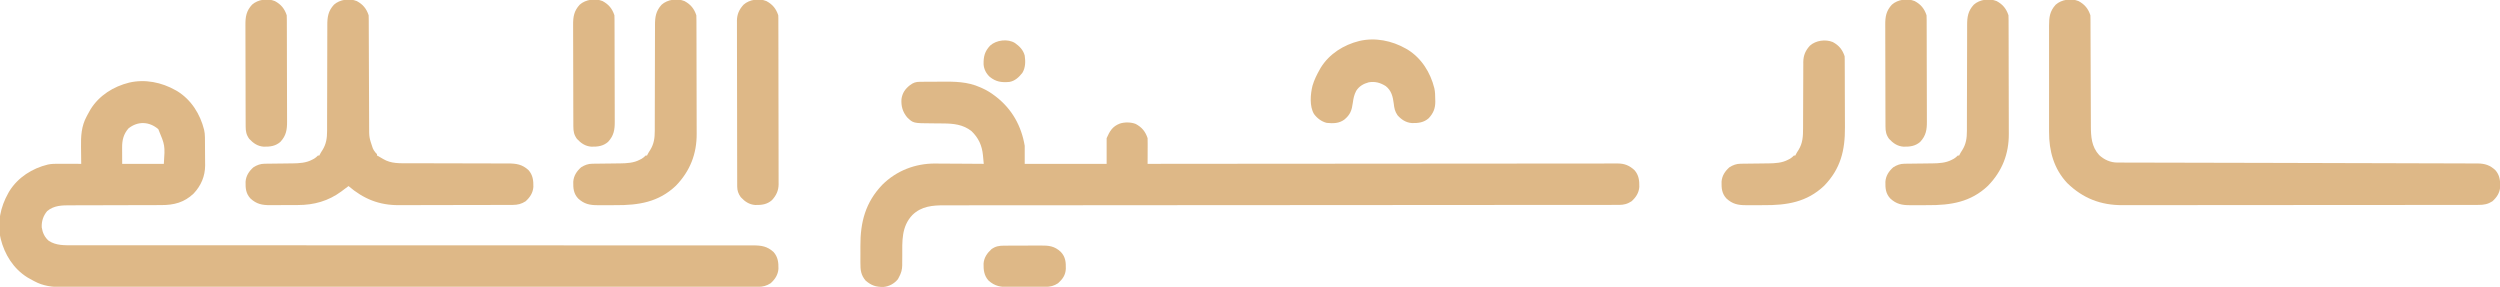
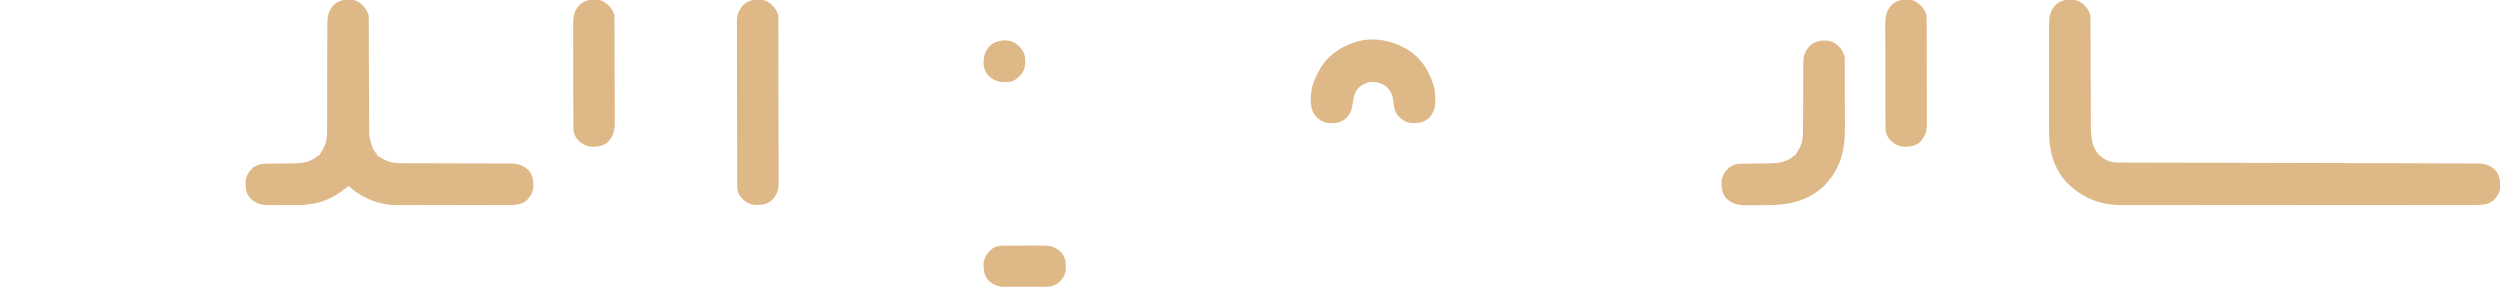
<svg xmlns="http://www.w3.org/2000/svg" version="1.1" width="3601" height="413">
-   <path d="M0 0 C0.852 0.483 1.704 0.967 2.582 1.465 C22.608 13.913 35.364 34.422 41 57 C41.812 60.555 42.139 63.857 42.177 67.502 C42.19 68.581 42.203 69.66 42.216 70.771 C42.227 72.509 42.227 72.509 42.238 74.281 C42.246 75.486 42.254 76.691 42.263 77.933 C42.277 80.485 42.287 83.037 42.295 85.589 C42.307 88.182 42.327 90.775 42.357 93.368 C42.4 97.131 42.416 100.893 42.426 104.656 C42.443 105.798 42.461 106.941 42.479 108.117 C42.437 123.805 36.625 137.339 25.938 148.75 C12.346 161.652 -2.345 165.462 -20.778 165.401 C-22.339 165.406 -23.901 165.413 -25.463 165.422 C-28.805 165.437 -32.147 165.443 -35.489 165.441 C-40.781 165.439 -46.073 165.459 -51.365 165.481 C-61.644 165.522 -71.923 165.541 -82.201 165.558 C-95.288 165.58 -108.375 165.614 -121.461 165.665 C-126.715 165.685 -131.968 165.694 -137.221 165.696 C-140.496 165.699 -143.771 165.709 -147.046 165.722 C-148.556 165.727 -150.066 165.727 -151.576 165.725 C-163.776 165.704 -175.219 165.855 -185 174 C-190.727 180.756 -193.305 188.743 -192.875 197.566 C-191.752 205.044 -188.604 211.993 -182.734 216.891 C-172.082 223.791 -160.251 223.289 -148.005 223.251 C-146.272 223.253 -144.539 223.255 -142.806 223.259 C-138.041 223.267 -133.275 223.262 -128.51 223.255 C-123.326 223.249 -118.143 223.256 -112.959 223.261 C-103.874 223.268 -94.788 223.267 -85.703 223.262 C-72.192 223.254 -58.682 223.258 -45.171 223.265 C-23.14 223.275 -1.109 223.277 20.922 223.275 C44.133 223.272 67.344 223.275 90.554 223.286 C91.603 223.287 91.603 223.287 92.674 223.287 C101.204 223.291 109.733 223.296 118.263 223.3 C131.273 223.307 144.283 223.313 157.293 223.319 C158.754 223.32 160.214 223.32 161.675 223.321 C196.091 223.337 230.507 223.349 264.923 223.358 C267.206 223.358 269.49 223.359 271.773 223.36 C306.95 223.369 342.127 223.376 377.304 223.378 C378.832 223.378 380.361 223.379 381.89 223.379 C388.76 223.379 395.63 223.38 402.499 223.38 C405.546 223.38 408.594 223.38 411.641 223.381 C413.924 223.381 416.207 223.381 418.49 223.381 C452.878 223.383 487.266 223.389 521.654 223.406 C522.738 223.407 522.738 223.407 523.844 223.407 C538.994 223.415 554.145 223.424 569.296 223.433 C576.39 223.438 583.485 223.442 590.579 223.446 C591.627 223.447 591.627 223.447 592.696 223.447 C615.202 223.461 637.708 223.46 660.214 223.452 C683.507 223.444 706.799 223.45 730.091 223.471 C743.525 223.483 756.958 223.484 770.391 223.469 C779.357 223.46 788.322 223.465 797.287 223.482 C802.4 223.492 807.513 223.494 812.627 223.48 C817.277 223.467 821.926 223.472 826.576 223.492 C828.249 223.496 829.923 223.493 831.596 223.483 C843.513 223.414 852.237 224.71 861.273 233.062 C867.522 240.074 868.458 248.118 868.273 257.199 C867.656 265.786 863.367 272.326 857 278 C851.155 281.717 846.003 283.125 839.073 283.129 C838.003 283.131 838.003 283.131 836.911 283.134 C834.497 283.139 832.082 283.137 829.668 283.134 C827.921 283.136 826.174 283.139 824.428 283.141 C819.592 283.148 814.756 283.148 809.92 283.147 C804.672 283.147 799.424 283.153 794.177 283.158 C783.752 283.168 773.327 283.172 762.903 283.174 C750.423 283.177 737.942 283.185 725.462 283.194 C695.291 283.215 665.119 283.226 634.948 283.234 C624.956 283.237 614.963 283.241 604.971 283.244 C604.267 283.245 603.562 283.245 602.836 283.245 C599.984 283.246 597.133 283.247 594.282 283.248 C545.504 283.266 496.727 283.282 447.949 283.289 C444.117 283.29 440.284 283.29 436.452 283.291 C435.692 283.291 434.931 283.291 434.148 283.291 C426.446 283.292 418.744 283.294 411.042 283.295 C409.497 283.295 407.953 283.295 406.409 283.296 C356.824 283.303 307.24 283.326 257.656 283.358 C222.034 283.382 186.412 283.403 150.79 283.41 C150.057 283.41 149.325 283.411 148.57 283.411 C132.482 283.414 116.395 283.416 100.308 283.417 C93.834 283.417 87.361 283.418 80.888 283.418 C79.825 283.419 79.825 283.419 78.741 283.419 C55.929 283.421 33.117 283.435 10.305 283.455 C-13.319 283.477 -36.943 283.483 -60.567 283.474 C-74.185 283.468 -87.803 283.474 -101.422 283.496 C-110.52 283.51 -119.618 283.508 -128.716 283.496 C-133.899 283.489 -139.082 283.488 -144.265 283.505 C-148.987 283.521 -153.709 283.517 -158.431 283.5 C-160.122 283.497 -161.813 283.5 -163.505 283.511 C-177.463 283.597 -190.966 281.951 -203.438 275.125 C-204.435 274.6 -204.435 274.6 -205.452 274.064 C-207.317 273.067 -209.161 272.043 -211 271 C-211.852 270.517 -212.704 270.033 -213.582 269.535 C-233.608 257.087 -246.364 236.578 -252 214 C-257.318 191.036 -252.367 168.036 -241 148 C-240.517 147.148 -240.033 146.296 -239.535 145.418 C-227.157 125.506 -206.551 112.438 -184 107 C-178.709 105.893 -173.604 105.871 -168.227 105.902 C-167.303 105.904 -166.379 105.905 -165.427 105.907 C-162.493 105.912 -159.559 105.925 -156.625 105.938 C-154.629 105.943 -152.633 105.947 -150.637 105.951 C-145.758 105.962 -140.879 105.979 -136 106 C-136.031 104.126 -136.031 104.126 -136.063 102.215 C-136.137 97.503 -136.182 92.792 -136.22 88.08 C-136.24 86.055 -136.267 84.03 -136.302 82.006 C-136.566 66.285 -135.858 51.691 -128.125 37.562 C-127.6 36.565 -127.6 36.565 -127.064 35.548 C-126.067 33.683 -125.043 31.839 -124 30 C-123.517 29.148 -123.033 28.296 -122.535 27.418 C-110.087 7.392 -89.578 -5.364 -67 -11 C-44.049 -16.347 -20.079 -11.391 0 0 Z M-68 55 C-75.041 63.246 -77.142 71.666 -77.098 82.367 C-77.095 83.611 -77.093 84.855 -77.09 86.136 C-77.081 87.7 -77.072 89.264 -77.062 90.875 C-77.042 95.866 -77.021 100.858 -77 106 C-57.2 106 -37.4 106 -17 106 C-15.223 79.379 -15.223 79.379 -25 56 C-38.052 44.878 -54.526 44.203 -68 55 Z " fill="#DEB887" transform="translate(253,130)" />
-   <path d="M0 0 C1.243 -0.013 2.486 -0.026 3.767 -0.039 C5.13 -0.047 6.494 -0.055 7.857 -0.061 C8.895 -0.067 8.895 -0.067 9.954 -0.074 C13.631 -0.095 17.309 -0.109 20.987 -0.118 C23.996 -0.127 27.005 -0.148 30.014 -0.18 C49.776 -0.386 68.447 -0.318 86.853 7.927 C87.643 8.272 88.433 8.617 89.246 8.973 C96.009 12.018 102.099 15.639 107.978 20.177 C108.501 20.578 109.023 20.978 109.562 21.391 C132.649 39.311 146.164 63.478 150.978 92.177 C150.978 100.757 150.978 109.337 150.978 118.177 C189.918 118.177 228.858 118.177 268.978 118.177 C268.978 105.967 268.978 93.757 268.978 81.177 C273.551 70.888 277.343 64.269 287.978 60.177 C294.782 57.909 304.236 58.002 310.916 60.74 C319.825 65.53 324.817 71.693 327.978 81.177 C328.063 83.981 328.094 86.76 328.076 89.564 C328.074 90.789 328.074 90.789 328.072 92.04 C328.066 94.648 328.053 97.256 328.041 99.865 C328.036 101.633 328.031 103.402 328.027 105.171 C328.016 109.506 327.999 113.842 327.978 118.177 C328.572 118.176 329.167 118.176 329.779 118.175 C394.453 118.107 459.127 118.045 523.801 118.008 C525.249 118.007 525.249 118.007 526.727 118.006 C547.717 117.994 568.706 117.983 589.696 117.973 C599.989 117.968 610.282 117.963 620.575 117.957 C622.111 117.956 622.111 117.956 623.679 117.956 C656.888 117.939 690.097 117.909 723.307 117.872 C757.429 117.834 791.552 117.809 825.674 117.801 C830.492 117.8 835.31 117.799 840.128 117.797 C841.076 117.797 842.024 117.797 843.001 117.797 C858.275 117.792 873.548 117.773 888.822 117.75 C904.171 117.726 919.52 117.717 934.869 117.723 C943.992 117.726 953.115 117.718 962.238 117.694 C968.331 117.679 974.423 117.678 980.516 117.69 C983.989 117.696 987.461 117.695 990.933 117.677 C994.675 117.661 998.416 117.67 1002.157 117.685 C1003.234 117.674 1004.311 117.664 1005.421 117.653 C1015.095 117.74 1022.155 120.68 1029.252 127.24 C1035.5 134.251 1036.436 142.295 1036.252 151.376 C1035.634 159.963 1031.345 166.503 1024.978 172.177 C1019.211 175.845 1014.092 177.302 1007.252 177.305 C1006.56 177.307 1005.869 177.309 1005.156 177.311 C1002.815 177.315 1000.475 177.313 998.135 177.31 C996.441 177.312 994.748 177.314 993.055 177.317 C988.367 177.323 983.679 177.323 978.991 177.322 C973.904 177.322 968.817 177.327 963.73 177.332 C954.803 177.34 945.876 177.345 936.948 177.347 C923.673 177.35 910.398 177.358 897.122 177.368 C875.477 177.384 853.832 177.396 832.187 177.406 C809.373 177.416 786.558 177.429 763.744 177.446 C762.714 177.447 762.714 177.447 761.662 177.448 C753.285 177.454 744.907 177.46 736.529 177.467 C723.749 177.477 710.97 177.486 698.19 177.496 C696.755 177.497 695.32 177.498 693.885 177.499 C660.057 177.524 626.229 177.547 592.4 177.568 C590.155 177.57 587.91 177.571 585.665 177.573 C551.091 177.595 516.518 177.616 481.944 177.634 C480.443 177.635 478.941 177.636 477.439 177.637 C470.692 177.64 463.944 177.644 457.196 177.648 C454.203 177.649 451.21 177.651 448.217 177.653 C445.975 177.654 443.732 177.655 441.49 177.656 C407.71 177.674 373.929 177.694 340.149 177.72 C339.439 177.72 338.729 177.721 337.997 177.722 C323.109 177.733 308.221 177.745 293.333 177.757 C286.361 177.763 279.389 177.768 272.417 177.774 C271.73 177.775 271.044 177.775 270.337 177.776 C248.224 177.793 226.111 177.804 203.998 177.812 C181.104 177.819 158.21 177.833 135.315 177.856 C122.114 177.868 108.912 177.875 95.71 177.874 C86.895 177.874 78.08 177.881 69.265 177.894 C64.241 177.902 59.216 177.906 54.191 177.901 C49.617 177.897 45.044 177.902 40.471 177.914 C38.829 177.917 37.186 177.916 35.544 177.912 C18.146 177.87 2.234 179.166 -10.834 191.857 C-26.869 208.865 -25.363 229.681 -25.403 251.649 C-25.412 254.84 -25.446 258.03 -25.483 261.22 C-25.478 262.186 -25.473 263.152 -25.467 264.147 C-25.561 270.666 -26.936 275.449 -30.022 281.177 C-30.857 282.755 -30.857 282.755 -31.709 284.365 C-36.947 290.734 -44.136 294.684 -52.354 295.513 C-63.324 295.636 -69.772 293.476 -78.1 286.447 C-84.958 278.348 -85.767 271.262 -85.686 260.818 C-85.689 259.423 -85.694 258.029 -85.7 256.635 C-85.708 253.717 -85.697 250.799 -85.674 247.881 C-85.645 244.206 -85.662 240.533 -85.691 236.858 C-85.922 202.298 -78.479 173.669 -54.022 148.177 C-33.482 127.941 -6.692 117.602 21.977 117.724 C23.761 117.744 25.546 117.765 27.33 117.786 C29.21 117.794 31.09 117.8 32.97 117.804 C37.852 117.819 42.735 117.858 47.617 117.902 C52.625 117.944 57.634 117.962 62.642 117.982 C72.421 118.024 82.2 118.092 91.978 118.177 C91.69 114.982 91.39 111.789 91.088 108.595 C91.007 107.697 90.926 106.799 90.843 105.874 C89.495 91.841 84.528 80.851 74.318 71.032 C62.231 61.447 48.225 60.068 33.424 60.001 C31.407 59.978 29.39 59.954 27.373 59.929 C24.237 59.894 21.103 59.864 17.967 59.851 C-9.591 59.71 -9.591 59.71 -18.451 51.107 C-24.961 43.107 -27.162 35.066 -26.545 24.962 C-25.334 16.205 -21.176 10.18 -14.256 4.806 C-9.437 1.232 -6.094 0.055 0 0 Z " fill="#DEB887" transform="translate(1325.022,117.823)" />
-   <path d="M0 0 C8.909 4.791 13.901 10.953 17.062 20.438 C17.162 22.733 17.2 25.032 17.207 27.33 C17.213 28.388 17.213 28.388 17.218 29.467 C17.229 31.837 17.232 34.207 17.236 36.576 C17.242 38.273 17.249 39.97 17.256 41.667 C17.271 45.325 17.283 48.984 17.292 52.643 C17.308 58.434 17.332 64.226 17.357 70.018 C17.428 86.489 17.488 102.96 17.539 119.432 C17.568 128.525 17.603 137.619 17.646 146.713 C17.673 152.463 17.691 158.212 17.702 163.962 C17.711 167.553 17.729 171.144 17.748 174.734 C17.756 176.391 17.76 178.047 17.76 179.703 C17.768 195.223 18.662 209.753 29.688 221.812 C36.866 228.45 45.917 232.553 55.67 232.573 C56.82 232.578 57.97 232.583 59.154 232.588 C61.052 232.589 61.052 232.589 62.988 232.589 C64.347 232.593 65.706 232.597 67.065 232.602 C70.809 232.613 74.553 232.619 78.298 232.623 C82.343 232.629 86.389 232.641 90.434 232.652 C97.487 232.671 104.539 232.685 111.591 232.698 C121.979 232.716 132.367 232.741 142.755 232.767 C159.863 232.81 176.97 232.849 194.078 232.885 C195.615 232.888 195.615 232.888 197.184 232.892 C201.321 232.901 205.458 232.909 209.594 232.918 C228.455 232.958 247.315 233 266.176 233.043 C267.149 233.045 268.123 233.047 269.126 233.05 C303.707 233.129 338.288 233.222 372.87 233.33 C376.851 233.342 380.832 233.354 384.813 233.367 C385.802 233.37 386.79 233.373 387.808 233.376 C403.359 233.424 418.909 233.46 434.46 233.493 C453.177 233.532 471.894 233.585 490.611 233.657 C501.382 233.697 512.153 233.727 522.924 233.741 C530.201 233.751 537.478 233.776 544.755 233.813 C548.939 233.833 553.122 233.848 557.305 233.845 C561.135 233.842 564.963 233.858 568.792 233.888 C570.824 233.899 572.856 233.891 574.888 233.882 C585.357 233.995 592.616 236.365 600.336 243.5 C606.584 250.512 607.52 258.556 607.336 267.637 C606.718 276.224 602.429 282.764 596.062 288.438 C589.608 292.543 583.883 293.585 576.292 293.572 C575.38 293.574 574.468 293.576 573.529 293.579 C570.445 293.586 567.361 293.585 564.278 293.585 C562.056 293.588 559.834 293.592 557.612 293.596 C551.483 293.606 545.354 293.61 539.226 293.612 C533.302 293.616 527.377 293.624 521.453 293.632 C505.573 293.653 489.693 293.663 473.813 293.672 C466.298 293.676 458.783 293.681 451.269 293.687 C425.54 293.704 399.812 293.719 374.084 293.727 C372.468 293.727 370.852 293.728 369.237 293.728 C368.435 293.729 367.634 293.729 366.809 293.729 C362.749 293.73 358.689 293.731 354.63 293.733 C353.824 293.733 353.019 293.733 352.189 293.733 C326.088 293.741 299.987 293.765 273.887 293.797 C246.287 293.832 218.687 293.851 191.087 293.855 C188.054 293.855 185.022 293.855 181.989 293.856 C180.869 293.856 180.869 293.856 179.726 293.856 C167.728 293.859 155.731 293.874 143.733 293.895 C131.66 293.915 119.588 293.921 107.516 293.911 C100.98 293.906 94.444 293.908 87.909 293.928 C81.917 293.945 75.926 293.944 69.935 293.929 C67.775 293.927 65.616 293.931 63.456 293.943 C32.041 294.105 6.294 284.129 -16.277 262.16 C-35.556 241.659 -42.595 215.854 -42.455 188.371 C-42.461 186.54 -42.468 184.71 -42.476 182.88 C-42.494 177.969 -42.488 173.059 -42.475 168.148 C-42.465 162.983 -42.474 157.819 -42.48 152.654 C-42.488 143.996 -42.478 135.337 -42.459 126.679 C-42.437 116.686 -42.444 106.693 -42.466 96.7 C-42.484 88.087 -42.487 79.474 -42.477 70.861 C-42.47 65.731 -42.469 60.601 -42.483 55.471 C-42.494 50.655 -42.486 45.839 -42.463 41.023 C-42.458 39.261 -42.459 37.499 -42.468 35.737 C-42.524 23.485 -41.476 14.469 -32.875 5.164 C-24.382 -2.404 -10.474 -4.292 0 0 Z " fill="#DEB887" transform="translate(2993.938,1.562)" />
+   <path d="M0 0 C8.909 4.791 13.901 10.953 17.062 20.438 C17.162 22.733 17.2 25.032 17.207 27.33 C17.213 28.388 17.213 28.388 17.218 29.467 C17.229 31.837 17.232 34.207 17.236 36.576 C17.242 38.273 17.249 39.97 17.256 41.667 C17.271 45.325 17.283 48.984 17.292 52.643 C17.308 58.434 17.332 64.226 17.357 70.018 C17.428 86.489 17.488 102.96 17.539 119.432 C17.568 128.525 17.603 137.619 17.646 146.713 C17.673 152.463 17.691 158.212 17.702 163.962 C17.711 167.553 17.729 171.144 17.748 174.734 C17.756 176.391 17.76 178.047 17.76 179.703 C17.768 195.223 18.662 209.753 29.688 221.812 C36.866 228.45 45.917 232.553 55.67 232.573 C56.82 232.578 57.97 232.583 59.154 232.588 C61.052 232.589 61.052 232.589 62.988 232.589 C64.347 232.593 65.706 232.597 67.065 232.602 C70.809 232.613 74.553 232.619 78.298 232.623 C82.343 232.629 86.389 232.641 90.434 232.652 C97.487 232.671 104.539 232.685 111.591 232.698 C121.979 232.716 132.367 232.741 142.755 232.767 C159.863 232.81 176.97 232.849 194.078 232.885 C195.615 232.888 195.615 232.888 197.184 232.892 C201.321 232.901 205.458 232.909 209.594 232.918 C228.455 232.958 247.315 233 266.176 233.043 C267.149 233.045 268.123 233.047 269.126 233.05 C303.707 233.129 338.288 233.222 372.87 233.33 C376.851 233.342 380.832 233.354 384.813 233.367 C385.802 233.37 386.79 233.373 387.808 233.376 C403.359 233.424 418.909 233.46 434.46 233.493 C453.177 233.532 471.894 233.585 490.611 233.657 C501.382 233.697 512.153 233.727 522.924 233.741 C530.201 233.751 537.478 233.776 544.755 233.813 C548.939 233.833 553.122 233.848 557.305 233.845 C561.135 233.842 564.963 233.858 568.792 233.888 C570.824 233.899 572.856 233.891 574.888 233.882 C585.357 233.995 592.616 236.365 600.336 243.5 C606.584 250.512 607.52 258.556 607.336 267.637 C606.718 276.224 602.429 282.764 596.062 288.438 C589.608 292.543 583.883 293.585 576.292 293.572 C575.38 293.574 574.468 293.576 573.529 293.579 C570.445 293.586 567.361 293.585 564.278 293.585 C562.056 293.588 559.834 293.592 557.612 293.596 C551.483 293.606 545.354 293.61 539.226 293.612 C533.302 293.616 527.377 293.624 521.453 293.632 C505.573 293.653 489.693 293.663 473.813 293.672 C466.298 293.676 458.783 293.681 451.269 293.687 C425.54 293.704 399.812 293.719 374.084 293.727 C372.468 293.727 370.852 293.728 369.237 293.728 C368.435 293.729 367.634 293.729 366.809 293.729 C362.749 293.73 358.689 293.731 354.63 293.733 C353.824 293.733 353.019 293.733 352.189 293.733 C326.088 293.741 299.987 293.765 273.887 293.797 C246.287 293.832 218.687 293.851 191.087 293.855 C188.054 293.855 185.022 293.855 181.989 293.856 C180.869 293.856 180.869 293.856 179.726 293.856 C167.728 293.859 155.731 293.874 143.733 293.895 C131.66 293.915 119.588 293.921 107.516 293.911 C100.98 293.906 94.444 293.908 87.909 293.928 C81.917 293.945 75.926 293.944 69.935 293.929 C67.775 293.927 65.616 293.931 63.456 293.943 C32.041 294.105 6.294 284.129 -16.277 262.16 C-35.556 241.659 -42.595 215.854 -42.455 188.371 C-42.461 186.54 -42.468 184.71 -42.476 182.88 C-42.494 177.969 -42.488 173.059 -42.475 168.148 C-42.465 162.983 -42.474 157.819 -42.48 152.654 C-42.488 143.996 -42.478 135.337 -42.459 126.679 C-42.437 116.686 -42.444 106.693 -42.466 96.7 C-42.484 88.087 -42.487 79.474 -42.477 70.861 C-42.47 65.731 -42.469 60.601 -42.483 55.471 C-42.458 39.261 -42.459 37.499 -42.468 35.737 C-42.524 23.485 -41.476 14.469 -32.875 5.164 C-24.382 -2.404 -10.474 -4.292 0 0 Z " fill="#DEB887" transform="translate(2993.938,1.562)" />
  <path d="M0 0 C8.909 4.791 13.901 10.953 17.062 20.438 C17.162 22.733 17.2 25.032 17.207 27.33 C17.211 28.035 17.214 28.741 17.218 29.467 C17.229 31.837 17.232 34.207 17.236 36.576 C17.242 38.273 17.249 39.97 17.256 41.667 C17.271 45.325 17.283 48.984 17.292 52.643 C17.308 58.434 17.332 64.226 17.357 70.018 C17.428 86.489 17.488 102.96 17.539 119.432 C17.568 128.525 17.603 137.619 17.646 146.713 C17.673 152.463 17.691 158.212 17.702 163.962 C17.711 167.553 17.729 171.144 17.748 174.734 C17.756 176.391 17.76 178.047 17.76 179.703 C17.719 196.344 17.719 196.344 23 211.938 C23.504 212.917 24.008 213.897 24.527 214.906 C25.883 217.142 27.217 218.631 29.062 220.438 C29.062 221.097 29.062 221.757 29.062 222.438 C29.622 222.706 30.181 222.974 30.758 223.25 C33.238 224.528 35.57 225.962 37.938 227.438 C49.495 234.372 61.866 233.584 74.914 233.579 C76.615 233.582 78.316 233.586 80.017 233.59 C83.666 233.598 87.314 233.603 90.963 233.606 C96.738 233.612 102.513 233.629 108.288 233.648 C110.269 233.654 112.25 233.66 114.231 233.666 C115.719 233.671 115.719 233.671 117.237 233.676 C130.67 233.718 144.104 233.751 157.537 233.763 C166.615 233.772 175.692 233.794 184.77 233.833 C189.567 233.853 194.365 233.865 199.162 233.86 C203.673 233.855 208.184 233.869 212.695 233.897 C214.346 233.904 215.997 233.904 217.647 233.897 C229.562 233.85 238.303 235.151 247.336 243.5 C253.584 250.512 254.52 258.556 254.336 267.637 C253.718 276.224 249.429 282.764 243.062 288.438 C237.101 292.229 231.714 293.586 224.686 293.585 C223.928 293.588 223.171 293.592 222.39 293.596 C219.843 293.607 217.297 293.611 214.75 293.615 C212.926 293.621 211.103 293.627 209.279 293.634 C203.279 293.655 197.278 293.666 191.277 293.676 C189.208 293.68 187.138 293.684 185.069 293.688 C175.334 293.707 165.599 293.721 155.864 293.73 C144.657 293.739 133.451 293.766 122.244 293.806 C113.567 293.837 104.889 293.851 96.212 293.855 C91.038 293.857 85.865 293.866 80.691 293.891 C75.809 293.914 70.928 293.918 66.047 293.908 C64.269 293.908 62.492 293.914 60.714 293.928 C32.165 294.138 9.754 284.941 -11.938 266.438 C-12.63 266.965 -12.63 266.965 -13.336 267.504 C-15.527 269.162 -17.732 270.8 -19.938 272.438 C-20.662 272.991 -21.386 273.544 -22.133 274.113 C-40.99 288.017 -61.564 293.75 -84.789 293.773 C-86.299 293.78 -87.808 293.787 -89.318 293.794 C-92.463 293.806 -95.608 293.809 -98.753 293.808 C-102.762 293.808 -106.77 293.835 -110.779 293.87 C-113.89 293.892 -117 293.896 -120.111 293.895 C-121.589 293.897 -123.066 293.906 -124.544 293.922 C-136.259 294.034 -144.472 292.417 -153.211 284.305 C-159.818 277.16 -160.403 269.582 -160.211 260.203 C-159.589 251.635 -155.289 245.098 -148.938 239.438 C-143.787 236.162 -138.864 234.326 -132.739 234.264 C-131.145 234.244 -131.145 234.244 -129.52 234.223 C-128.37 234.213 -127.22 234.202 -126.035 234.191 C-123.593 234.158 -121.151 234.125 -118.709 234.092 C-114.865 234.045 -111.021 234 -107.177 233.961 C-103.463 233.921 -99.749 233.869 -96.035 233.816 C-94.903 233.808 -93.772 233.8 -92.606 233.791 C-82.909 233.643 -73.073 233.151 -64.375 228.5 C-63.404 227.996 -62.434 227.492 -61.434 226.973 C-59.226 225.615 -57.732 224.265 -55.938 222.438 C-55.278 222.438 -54.617 222.438 -53.938 222.438 C-53.658 221.855 -53.378 221.272 -53.09 220.672 C-52.006 218.57 -50.806 216.657 -49.5 214.688 C-43.966 205.872 -42.816 197.238 -42.806 186.93 C-42.804 186.219 -42.802 185.508 -42.8 184.776 C-42.794 182.417 -42.795 180.058 -42.796 177.699 C-42.793 175.999 -42.789 174.298 -42.785 172.597 C-42.777 168.946 -42.772 165.294 -42.769 161.643 C-42.763 155.864 -42.746 150.085 -42.727 144.306 C-42.721 142.324 -42.715 140.342 -42.709 138.36 C-42.705 137.367 -42.702 136.375 -42.699 135.353 C-42.657 121.908 -42.624 108.463 -42.612 95.018 C-42.603 85.935 -42.581 76.853 -42.542 67.771 C-42.522 62.97 -42.51 58.169 -42.515 53.369 C-42.52 48.853 -42.506 44.338 -42.478 39.823 C-42.471 38.171 -42.471 36.518 -42.478 34.866 C-42.525 22.947 -41.228 14.201 -32.875 5.164 C-24.382 -2.404 -10.474 -4.292 0 0 Z " fill="#DEB887" transform="translate(513.938,1.562)" />
-   <path d="M0 0 C8.909 4.791 13.901 10.953 17.062 20.438 C17.164 22.893 17.21 25.321 17.21 27.776 C17.213 28.53 17.217 29.283 17.221 30.06 C17.232 32.593 17.236 35.125 17.24 37.658 C17.246 39.472 17.252 41.286 17.259 43.099 C17.28 49.067 17.291 55.036 17.301 61.004 C17.305 63.062 17.309 65.121 17.313 67.179 C17.332 76.862 17.346 86.544 17.355 96.227 C17.364 107.373 17.391 118.519 17.431 129.665 C17.462 138.296 17.476 146.926 17.48 155.557 C17.482 160.703 17.491 165.848 17.516 170.994 C17.539 175.85 17.543 180.704 17.533 185.559 C17.533 187.327 17.539 189.095 17.553 190.863 C17.768 220.011 8.034 244.966 -12.465 266.035 C-37.36 289.688 -66.19 294.153 -99.281 293.959 C-103.235 293.936 -107.188 293.949 -111.141 293.973 C-114.222 293.988 -117.303 293.983 -120.384 293.973 C-121.842 293.97 -123.3 293.973 -124.758 293.983 C-136.366 294.041 -144.555 292.339 -153.211 284.305 C-159.818 277.16 -160.403 269.582 -160.211 260.203 C-159.589 251.635 -155.289 245.098 -148.938 239.438 C-143.787 236.162 -138.864 234.326 -132.739 234.264 C-131.145 234.244 -131.145 234.244 -129.52 234.223 C-128.37 234.213 -127.22 234.202 -126.035 234.191 C-123.593 234.158 -121.151 234.125 -118.709 234.092 C-114.865 234.045 -111.021 234 -107.177 233.961 C-103.463 233.921 -99.749 233.869 -96.035 233.816 C-94.903 233.808 -93.772 233.8 -92.606 233.791 C-82.909 233.643 -73.073 233.151 -64.375 228.5 C-63.404 227.996 -62.434 227.492 -61.434 226.973 C-59.226 225.615 -57.732 224.265 -55.938 222.438 C-55.278 222.438 -54.617 222.438 -53.938 222.438 C-53.658 221.855 -53.378 221.272 -53.09 220.672 C-52.006 218.57 -50.806 216.657 -49.5 214.688 C-43.966 205.872 -42.816 197.238 -42.806 186.93 C-42.804 186.219 -42.802 185.508 -42.8 184.776 C-42.794 182.417 -42.795 180.058 -42.796 177.699 C-42.793 175.999 -42.789 174.298 -42.785 172.597 C-42.777 168.946 -42.772 165.294 -42.769 161.643 C-42.763 155.864 -42.746 150.085 -42.727 144.306 C-42.721 142.324 -42.715 140.342 -42.709 138.36 C-42.705 137.367 -42.702 136.375 -42.699 135.353 C-42.657 121.908 -42.624 108.463 -42.612 95.018 C-42.603 85.935 -42.581 76.853 -42.542 67.771 C-42.522 62.97 -42.51 58.169 -42.515 53.369 C-42.52 48.853 -42.506 44.338 -42.478 39.823 C-42.471 38.171 -42.471 36.518 -42.478 34.866 C-42.525 22.947 -41.228 14.201 -32.875 5.164 C-24.382 -2.404 -10.474 -4.292 0 0 Z " fill="#DEB887" transform="translate(2875.938,1.562)" />
-   <path d="M0 0 C8.909 4.791 13.901 10.953 17.062 20.438 C17.164 22.893 17.21 25.321 17.21 27.776 C17.213 28.53 17.217 29.283 17.221 30.06 C17.232 32.593 17.236 35.125 17.24 37.658 C17.246 39.472 17.252 41.286 17.259 43.099 C17.28 49.067 17.291 55.036 17.301 61.004 C17.305 63.062 17.309 65.121 17.313 67.179 C17.332 76.862 17.346 86.544 17.355 96.227 C17.364 107.373 17.391 118.519 17.431 129.665 C17.462 138.296 17.476 146.926 17.48 155.557 C17.482 160.703 17.491 165.848 17.516 170.994 C17.539 175.85 17.543 180.704 17.533 185.559 C17.533 187.327 17.539 189.095 17.553 190.863 C17.768 220.011 8.034 244.966 -12.465 266.035 C-37.36 289.688 -66.19 294.153 -99.281 293.959 C-103.235 293.936 -107.188 293.949 -111.141 293.973 C-114.222 293.988 -117.303 293.983 -120.384 293.973 C-121.842 293.97 -123.3 293.973 -124.758 293.983 C-136.366 294.041 -144.555 292.339 -153.211 284.305 C-159.818 277.16 -160.403 269.582 -160.211 260.203 C-159.589 251.635 -155.289 245.098 -148.938 239.438 C-143.787 236.162 -138.864 234.326 -132.739 234.264 C-131.145 234.244 -131.145 234.244 -129.52 234.223 C-128.37 234.213 -127.22 234.202 -126.035 234.191 C-123.593 234.158 -121.151 234.125 -118.709 234.092 C-114.865 234.045 -111.021 234 -107.177 233.961 C-103.463 233.921 -99.749 233.869 -96.035 233.816 C-94.903 233.808 -93.772 233.8 -92.606 233.791 C-82.909 233.643 -73.073 233.151 -64.375 228.5 C-63.404 227.996 -62.434 227.492 -61.434 226.973 C-59.226 225.615 -57.732 224.265 -55.938 222.438 C-55.278 222.438 -54.617 222.438 -53.938 222.438 C-53.658 221.855 -53.378 221.272 -53.09 220.672 C-52.006 218.57 -50.806 216.657 -49.5 214.688 C-43.966 205.872 -42.816 197.238 -42.806 186.93 C-42.804 186.219 -42.802 185.508 -42.8 184.776 C-42.794 182.417 -42.795 180.058 -42.796 177.699 C-42.793 175.999 -42.789 174.298 -42.785 172.597 C-42.777 168.946 -42.772 165.294 -42.769 161.643 C-42.763 155.864 -42.746 150.085 -42.727 144.306 C-42.721 142.324 -42.715 140.342 -42.709 138.36 C-42.705 137.367 -42.702 136.375 -42.699 135.353 C-42.657 121.908 -42.624 108.463 -42.612 95.018 C-42.603 85.935 -42.581 76.853 -42.542 67.771 C-42.522 62.97 -42.51 58.169 -42.515 53.369 C-42.52 48.853 -42.506 44.338 -42.478 39.823 C-42.471 38.171 -42.471 36.518 -42.478 34.866 C-42.525 22.947 -41.228 14.201 -32.875 5.164 C-24.382 -2.404 -10.474 -4.292 0 0 Z " fill="#DEB887" transform="translate(985.938,1.562)" />
  <path d="M0 0 C8.909 4.791 13.901 10.953 17.062 20.438 C17.161 22.135 17.202 23.836 17.21 25.537 C17.22 27.119 17.22 27.119 17.231 28.734 C17.234 29.892 17.237 31.05 17.24 32.242 C17.246 33.462 17.253 34.682 17.259 35.939 C17.279 39.992 17.291 44.045 17.301 48.098 C17.305 49.499 17.309 50.9 17.313 52.301 C17.332 58.896 17.346 65.491 17.355 72.086 C17.364 79.66 17.391 87.233 17.431 94.806 C17.462 100.68 17.476 106.555 17.48 112.43 C17.482 115.927 17.491 119.424 17.516 122.921 C17.744 156.042 11.268 182.642 -12.465 207.035 C-37.36 230.688 -66.19 235.153 -99.281 234.959 C-103.235 234.936 -107.188 234.949 -111.141 234.973 C-114.222 234.988 -117.303 234.983 -120.384 234.973 C-121.842 234.97 -123.3 234.973 -124.758 234.983 C-136.366 235.041 -144.555 233.339 -153.211 225.305 C-159.818 218.16 -160.403 210.582 -160.211 201.203 C-159.589 192.635 -155.289 186.098 -148.938 180.438 C-143.787 177.162 -138.864 175.326 -132.739 175.264 C-131.145 175.244 -131.145 175.244 -129.52 175.223 C-128.37 175.213 -127.22 175.202 -126.035 175.191 C-123.593 175.158 -121.151 175.125 -118.709 175.092 C-114.865 175.045 -111.021 175 -107.177 174.961 C-103.463 174.921 -99.749 174.869 -96.035 174.816 C-94.903 174.808 -93.772 174.8 -92.606 174.791 C-82.909 174.643 -73.073 174.151 -64.375 169.5 C-63.404 168.996 -62.434 168.492 -61.434 167.973 C-59.226 166.615 -57.732 165.265 -55.938 163.438 C-55.278 163.438 -54.617 163.438 -53.938 163.438 C-53.658 162.855 -53.378 162.272 -53.09 161.672 C-52.006 159.57 -50.806 157.657 -49.5 155.688 C-43.211 145.669 -42.79 135.687 -42.796 124.115 C-42.79 122.453 -42.79 122.453 -42.785 120.757 C-42.778 118.361 -42.772 115.965 -42.769 113.569 C-42.762 109.773 -42.746 105.977 -42.727 102.18 C-42.675 91.39 -42.627 80.6 -42.612 69.81 C-42.602 63.2 -42.572 56.591 -42.53 49.981 C-42.518 47.468 -42.513 44.955 -42.515 42.442 C-42.517 38.924 -42.495 35.407 -42.468 31.889 C-42.477 30.343 -42.477 30.343 -42.488 28.766 C-42.365 19.216 -39.347 12.166 -32.875 5.164 C-24.382 -2.404 -10.474 -4.292 0 0 Z " fill="#DEB887" transform="translate(2639.938,60.562)" />
  <path d="M0 0 C8.909 4.791 13.901 10.953 17.062 20.438 C17.155 21.857 17.193 23.279 17.197 24.701 C17.201 25.576 17.206 26.451 17.21 27.352 C17.21 28.314 17.21 29.276 17.21 30.267 C17.213 31.288 17.217 32.309 17.221 33.361 C17.232 36.8 17.236 40.238 17.24 43.676 C17.246 46.135 17.252 48.594 17.259 51.052 C17.279 58.443 17.289 65.834 17.298 73.225 C17.303 76.706 17.308 80.188 17.313 83.669 C17.33 95.245 17.345 106.821 17.352 118.397 C17.354 121.4 17.356 124.404 17.358 127.408 C17.358 128.155 17.359 128.901 17.359 129.671 C17.367 141.76 17.393 153.849 17.425 165.939 C17.458 178.354 17.476 190.77 17.48 203.185 C17.482 210.155 17.49 217.124 17.516 224.093 C17.54 230.652 17.544 237.209 17.533 243.768 C17.533 246.173 17.539 248.578 17.553 250.984 C17.57 254.272 17.563 257.559 17.55 260.846 C17.561 261.795 17.572 262.743 17.583 263.72 C17.494 272.965 14.242 279.958 8 286.711 C0.988 292.959 -7.056 293.895 -16.137 293.711 C-24.819 293.086 -31.11 288.739 -36.938 282.438 C-40.453 277.58 -42.058 273.004 -42.072 267.05 C-42.078 265.735 -42.078 265.735 -42.085 264.394 C-42.085 263.435 -42.085 262.476 -42.085 261.488 C-42.088 260.466 -42.092 259.444 -42.096 258.391 C-42.107 254.956 -42.111 251.52 -42.115 248.085 C-42.121 245.626 -42.127 243.167 -42.134 240.709 C-42.154 233.323 -42.164 225.937 -42.173 218.551 C-42.178 215.071 -42.183 211.591 -42.188 208.111 C-42.205 196.539 -42.22 184.968 -42.227 173.396 C-42.229 170.395 -42.231 167.393 -42.233 164.391 C-42.233 163.272 -42.233 163.272 -42.234 162.131 C-42.242 150.048 -42.268 137.965 -42.3 125.882 C-42.333 113.471 -42.351 101.06 -42.355 88.649 C-42.357 81.683 -42.365 74.717 -42.391 67.751 C-42.415 61.197 -42.419 54.643 -42.408 48.089 C-42.408 45.685 -42.414 43.281 -42.428 40.878 C-42.445 37.592 -42.438 34.307 -42.425 31.022 C-42.436 30.074 -42.447 29.126 -42.458 28.15 C-42.369 18.908 -39.115 11.916 -32.875 5.164 C-24.382 -2.404 -10.474 -4.292 0 0 Z " fill="#DEB887" transform="translate(1103.938,1.562)" />
  <path d="M0 0 C0.852 0.483 1.704 0.967 2.582 1.465 C22.608 13.913 35.364 34.422 41 57 C42.222 62.43 42.26 67.704 42.312 73.25 C42.342 74.249 42.371 75.248 42.4 76.277 C42.484 86.1 39.592 93.074 32.938 100.273 C25.926 106.522 17.882 107.458 8.801 107.273 C0.271 106.66 -6.394 102.375 -12 96 C-15.815 90.445 -16.737 85.814 -17.438 79.188 C-18.707 69.288 -20.727 60.435 -29 54 C-36.826 49.095 -44.313 47.012 -53.5 48.562 C-61.055 50.608 -67.237 54.142 -71.5 60.812 C-74.513 66.501 -75.588 71.845 -76.414 78.172 C-77.885 88.988 -80.09 95.239 -88.664 102.301 C-96.388 107.919 -104.641 107.887 -114 107 C-121.399 105.193 -127.905 100.276 -132.352 94.133 C-138.95 83.073 -137.496 65.682 -134.5 53.562 C-132.062 45.195 -128.29 37.563 -124 30 C-123.517 29.148 -123.033 28.296 -122.535 27.418 C-110.087 7.392 -89.578 -5.364 -67 -11 C-44.049 -16.347 -20.079 -11.391 0 0 Z " fill="#DEB887" transform="translate(2025,70)" />
  <path d="M0 0 C8.909 4.791 13.901 10.953 17.062 20.438 C17.163 22.649 17.202 24.864 17.21 27.078 C17.213 27.756 17.217 28.434 17.221 29.133 C17.232 31.41 17.236 33.688 17.24 35.965 C17.246 37.596 17.252 39.228 17.259 40.859 C17.28 46.221 17.291 51.583 17.301 56.945 C17.305 58.792 17.309 60.639 17.313 62.486 C17.332 71.165 17.346 79.844 17.355 88.523 C17.365 98.535 17.391 108.547 17.431 118.558 C17.461 126.3 17.476 134.042 17.48 141.784 C17.482 146.406 17.491 151.028 17.516 155.65 C17.539 160.002 17.543 164.353 17.533 168.705 C17.533 170.298 17.539 171.891 17.553 173.483 C17.65 185.358 16.226 193.811 8 202.711 C0.988 208.959 -7.056 209.895 -16.137 209.711 C-24.819 209.086 -31.11 204.739 -36.938 198.438 C-41.136 192.637 -42.06 187.715 -42.085 180.677 C-42.088 179.998 -42.092 179.319 -42.096 178.619 C-42.107 176.345 -42.111 174.071 -42.115 171.796 C-42.121 170.165 -42.127 168.534 -42.134 166.902 C-42.155 161.546 -42.166 156.189 -42.176 150.832 C-42.18 148.986 -42.184 147.14 -42.188 145.294 C-42.207 136.62 -42.221 127.946 -42.23 119.273 C-42.24 109.269 -42.266 99.266 -42.306 89.263 C-42.336 81.526 -42.351 73.788 -42.355 66.05 C-42.357 61.431 -42.366 56.813 -42.391 52.195 C-42.414 47.847 -42.418 43.499 -42.408 39.151 C-42.408 37.56 -42.414 35.969 -42.428 34.378 C-42.525 22.508 -41.097 14.06 -32.875 5.164 C-24.382 -2.404 -10.474 -4.292 0 0 Z " fill="#DEB887" transform="translate(2757.938,1.562)" />
  <path d="M0 0 C8.909 4.791 13.901 10.953 17.062 20.438 C17.163 22.649 17.202 24.864 17.21 27.078 C17.213 27.756 17.217 28.434 17.221 29.133 C17.232 31.41 17.236 33.688 17.24 35.965 C17.246 37.596 17.252 39.228 17.259 40.859 C17.28 46.221 17.291 51.583 17.301 56.945 C17.305 58.792 17.309 60.639 17.313 62.486 C17.332 71.165 17.346 79.844 17.355 88.523 C17.365 98.535 17.391 108.547 17.431 118.558 C17.461 126.3 17.476 134.042 17.48 141.784 C17.482 146.406 17.491 151.028 17.516 155.65 C17.539 160.002 17.543 164.353 17.533 168.705 C17.533 170.298 17.539 171.891 17.553 173.483 C17.65 185.358 16.226 193.811 8 202.711 C0.988 208.959 -7.056 209.895 -16.137 209.711 C-24.819 209.086 -31.11 204.739 -36.938 198.438 C-41.136 192.637 -42.06 187.715 -42.085 180.677 C-42.088 179.998 -42.092 179.319 -42.096 178.619 C-42.107 176.345 -42.111 174.071 -42.115 171.796 C-42.121 170.165 -42.127 168.534 -42.134 166.902 C-42.155 161.546 -42.166 156.189 -42.176 150.832 C-42.18 148.986 -42.184 147.14 -42.188 145.294 C-42.207 136.62 -42.221 127.946 -42.23 119.273 C-42.24 109.269 -42.266 99.266 -42.306 89.263 C-42.336 81.526 -42.351 73.788 -42.355 66.05 C-42.357 61.431 -42.366 56.813 -42.391 52.195 C-42.414 47.847 -42.418 43.499 -42.408 39.151 C-42.408 37.56 -42.414 35.969 -42.428 34.378 C-42.525 22.508 -41.097 14.06 -32.875 5.164 C-24.382 -2.404 -10.474 -4.292 0 0 Z " fill="#DEB887" transform="translate(867.938,1.562)" />
-   <path d="M0 0 C8.909 4.791 13.901 10.953 17.062 20.438 C17.163 22.649 17.202 24.864 17.21 27.078 C17.213 27.756 17.217 28.434 17.221 29.133 C17.232 31.41 17.236 33.688 17.24 35.965 C17.246 37.596 17.252 39.228 17.259 40.859 C17.28 46.221 17.291 51.583 17.301 56.945 C17.305 58.792 17.309 60.639 17.313 62.486 C17.332 71.165 17.346 79.844 17.355 88.523 C17.365 98.535 17.391 108.547 17.431 118.558 C17.461 126.3 17.476 134.042 17.48 141.784 C17.482 146.406 17.491 151.028 17.516 155.65 C17.539 160.002 17.543 164.353 17.533 168.705 C17.533 170.298 17.539 171.891 17.553 173.483 C17.65 185.358 16.226 193.811 8 202.711 C0.988 208.959 -7.056 209.895 -16.137 209.711 C-24.819 209.086 -31.11 204.739 -36.938 198.438 C-41.136 192.637 -42.06 187.715 -42.085 180.677 C-42.088 179.998 -42.092 179.319 -42.096 178.619 C-42.107 176.345 -42.111 174.071 -42.115 171.796 C-42.121 170.165 -42.127 168.534 -42.134 166.902 C-42.155 161.546 -42.166 156.189 -42.176 150.832 C-42.18 148.986 -42.184 147.14 -42.188 145.294 C-42.207 136.62 -42.221 127.946 -42.23 119.273 C-42.24 109.269 -42.266 99.266 -42.306 89.263 C-42.336 81.526 -42.351 73.788 -42.355 66.05 C-42.357 61.431 -42.366 56.813 -42.391 52.195 C-42.414 47.847 -42.418 43.499 -42.408 39.151 C-42.408 37.56 -42.414 35.969 -42.428 34.378 C-42.525 22.508 -41.097 14.06 -32.875 5.164 C-24.382 -2.404 -10.474 -4.292 0 0 Z " fill="#DEB887" transform="translate(395.938,1.562)" />
  <path d="M0 0 C1.064 -0.007 1.064 -0.007 2.15 -0.015 C4.492 -0.03 6.834 -0.036 9.177 -0.042 C10.811 -0.048 12.445 -0.054 14.079 -0.059 C17.506 -0.07 20.932 -0.076 24.358 -0.079 C28.734 -0.085 33.109 -0.109 37.485 -0.137 C40.862 -0.156 44.238 -0.161 47.615 -0.162 C49.227 -0.165 50.84 -0.173 52.452 -0.187 C64.493 -0.278 72.721 0.431 81.896 9.036 C88.736 16.361 89.27 23.795 89.083 33.466 C88.587 42.49 84.544 48.137 77.88 54.161 C72.052 57.936 66.761 59.285 59.889 59.338 C59.181 59.345 58.474 59.351 57.744 59.358 C55.402 59.378 53.059 59.389 50.716 59.399 C49.913 59.403 49.111 59.408 48.284 59.412 C44.033 59.433 39.783 59.447 35.532 59.456 C31.157 59.467 26.783 59.502 22.409 59.541 C19.032 59.568 15.655 59.576 12.278 59.58 C10.667 59.584 9.056 59.596 7.444 59.615 C-4.548 59.745 -13.3 58.503 -22.394 50.099 C-28.642 43.087 -29.578 35.043 -29.394 25.962 C-28.769 17.279 -24.422 10.988 -18.12 5.161 C-12.191 0.869 -7.193 0.038 0 0 Z " fill="#DEB887" transform="translate(1446.12,353.839)" />
  <path d="M0 0 C6.621 4.687 11.856 10.03 14 18 C15.212 26.49 15.218 35.339 10.68 42.852 C5.85 49.029 -0.045 54.681 -8 56 C-19.424 57.002 -27.353 55.921 -36.312 48.75 C-41.469 43.983 -44.723 37.79 -45.238 30.742 C-45.455 19.431 -43.699 12.163 -35.867 3.727 C-27.074 -4.405 -10.343 -6.55 0 0 Z " fill="#DEB887" transform="translate(1462,62)" />
</svg>